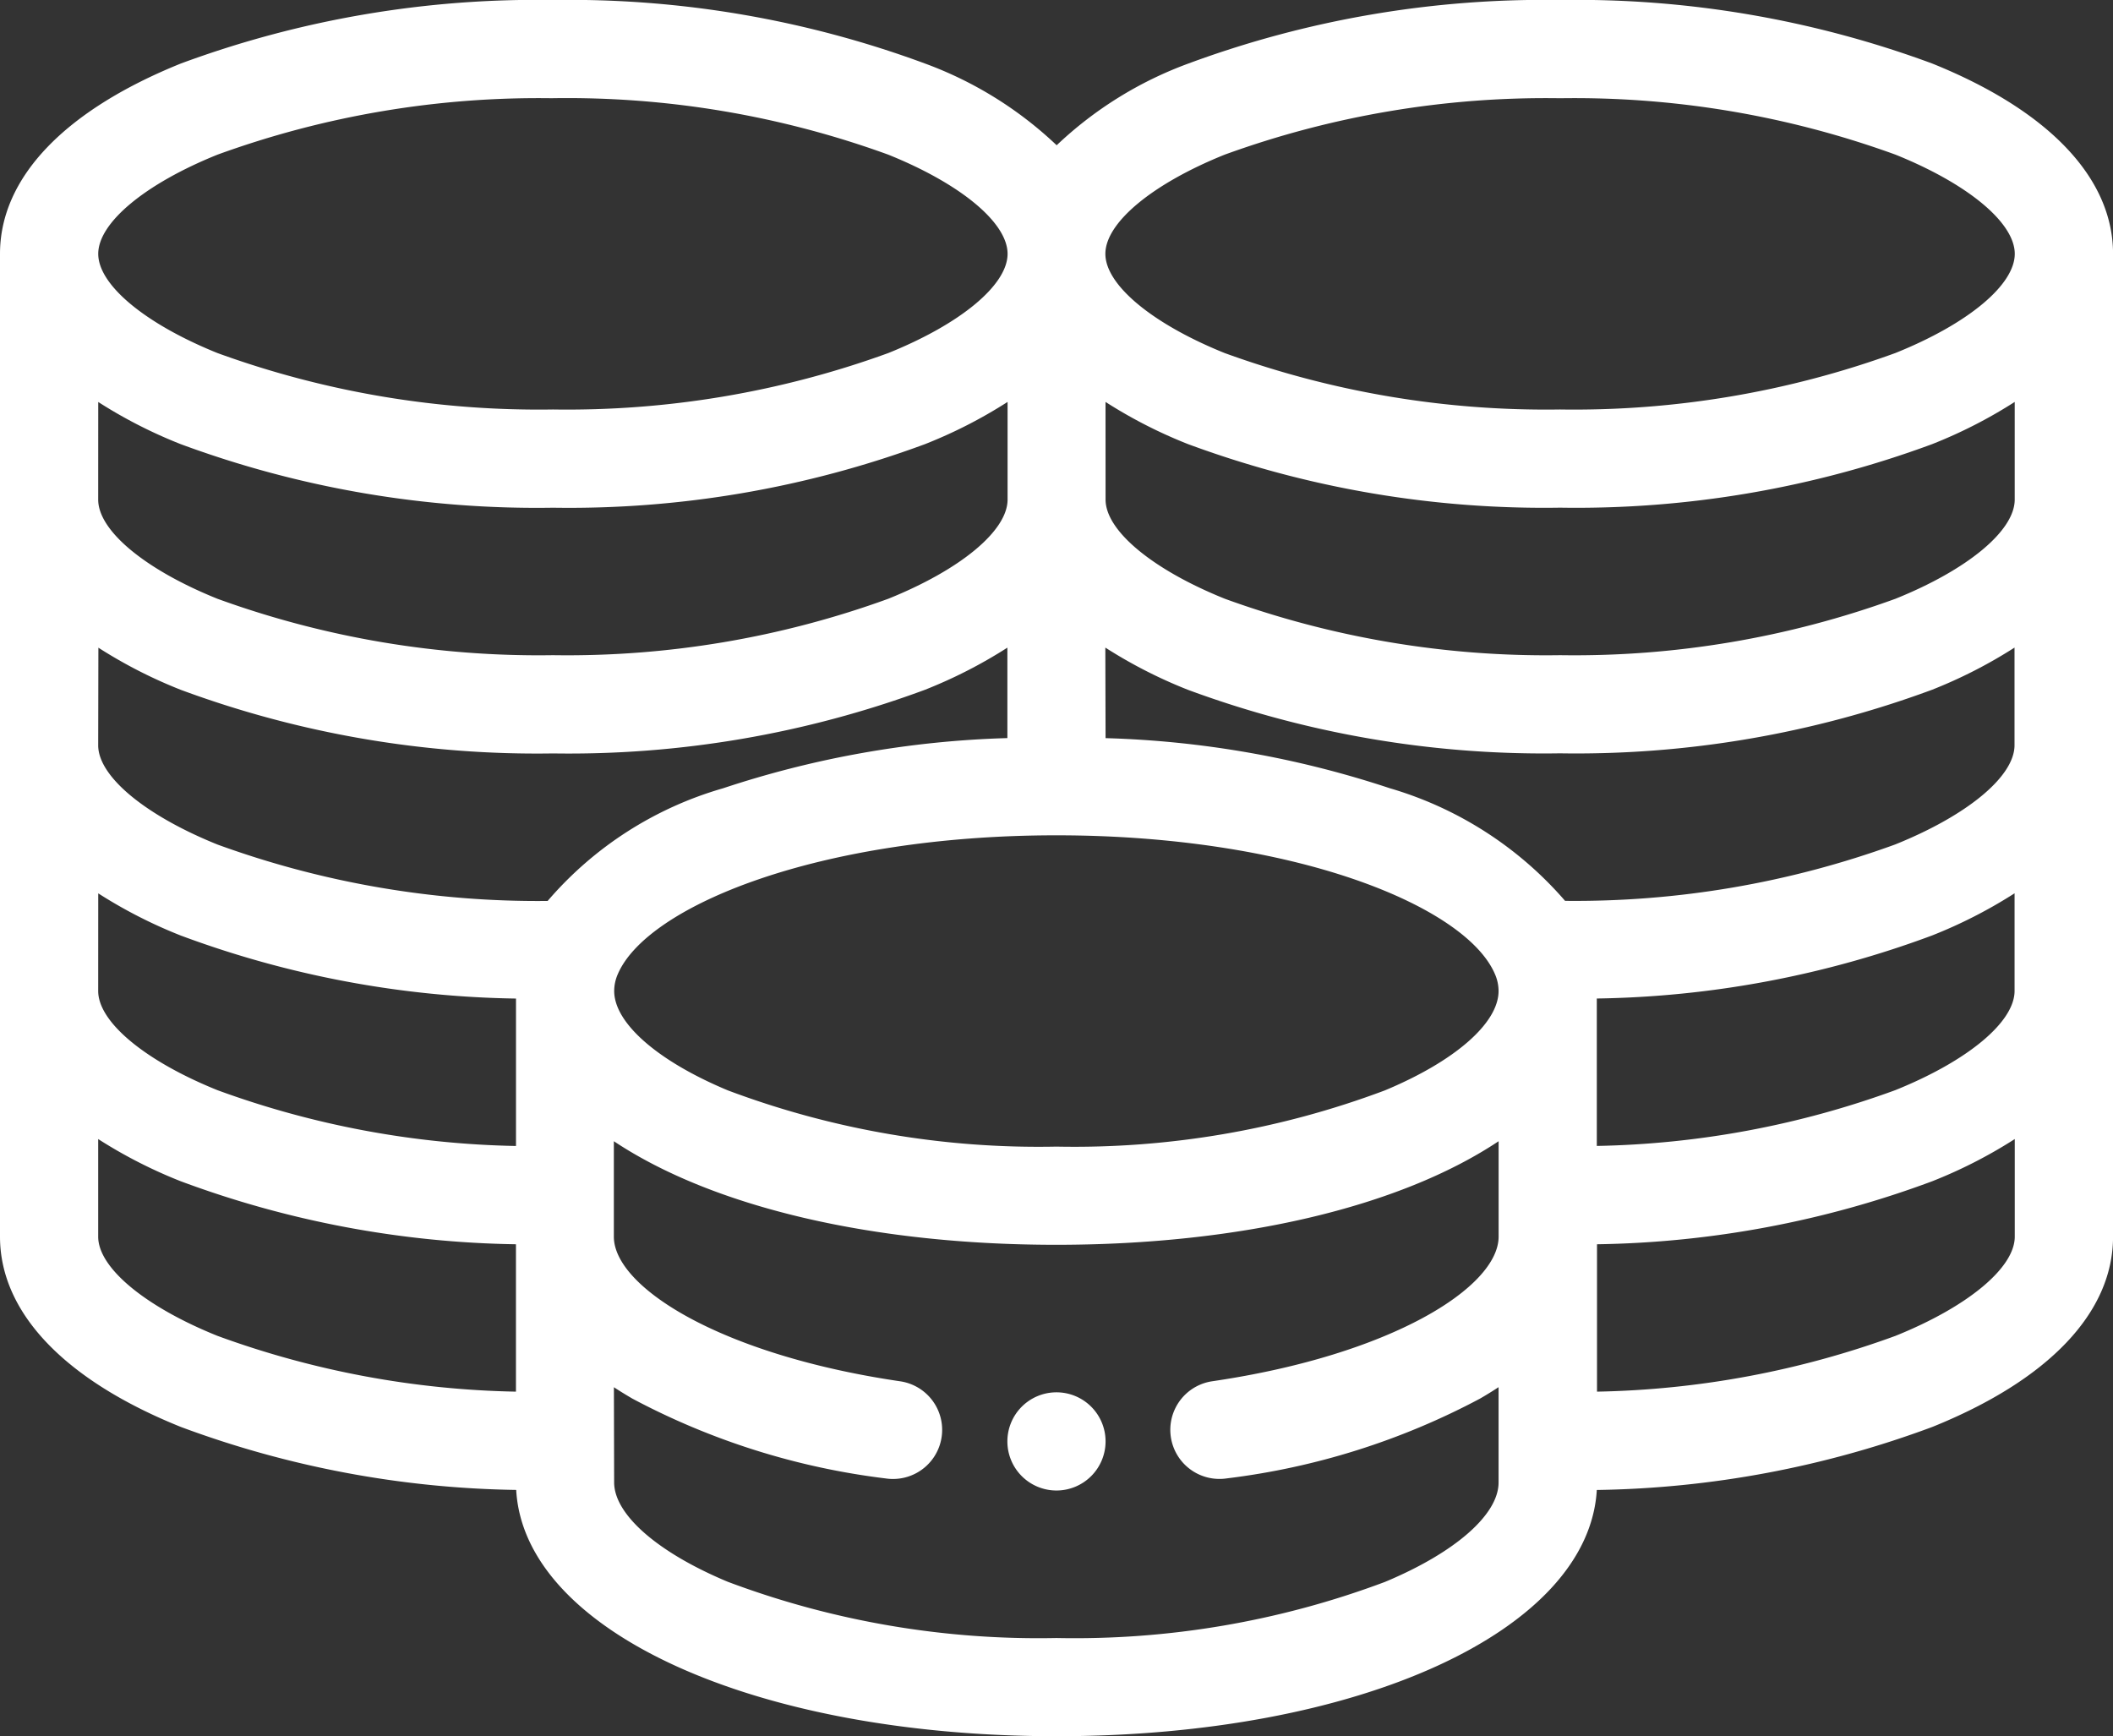
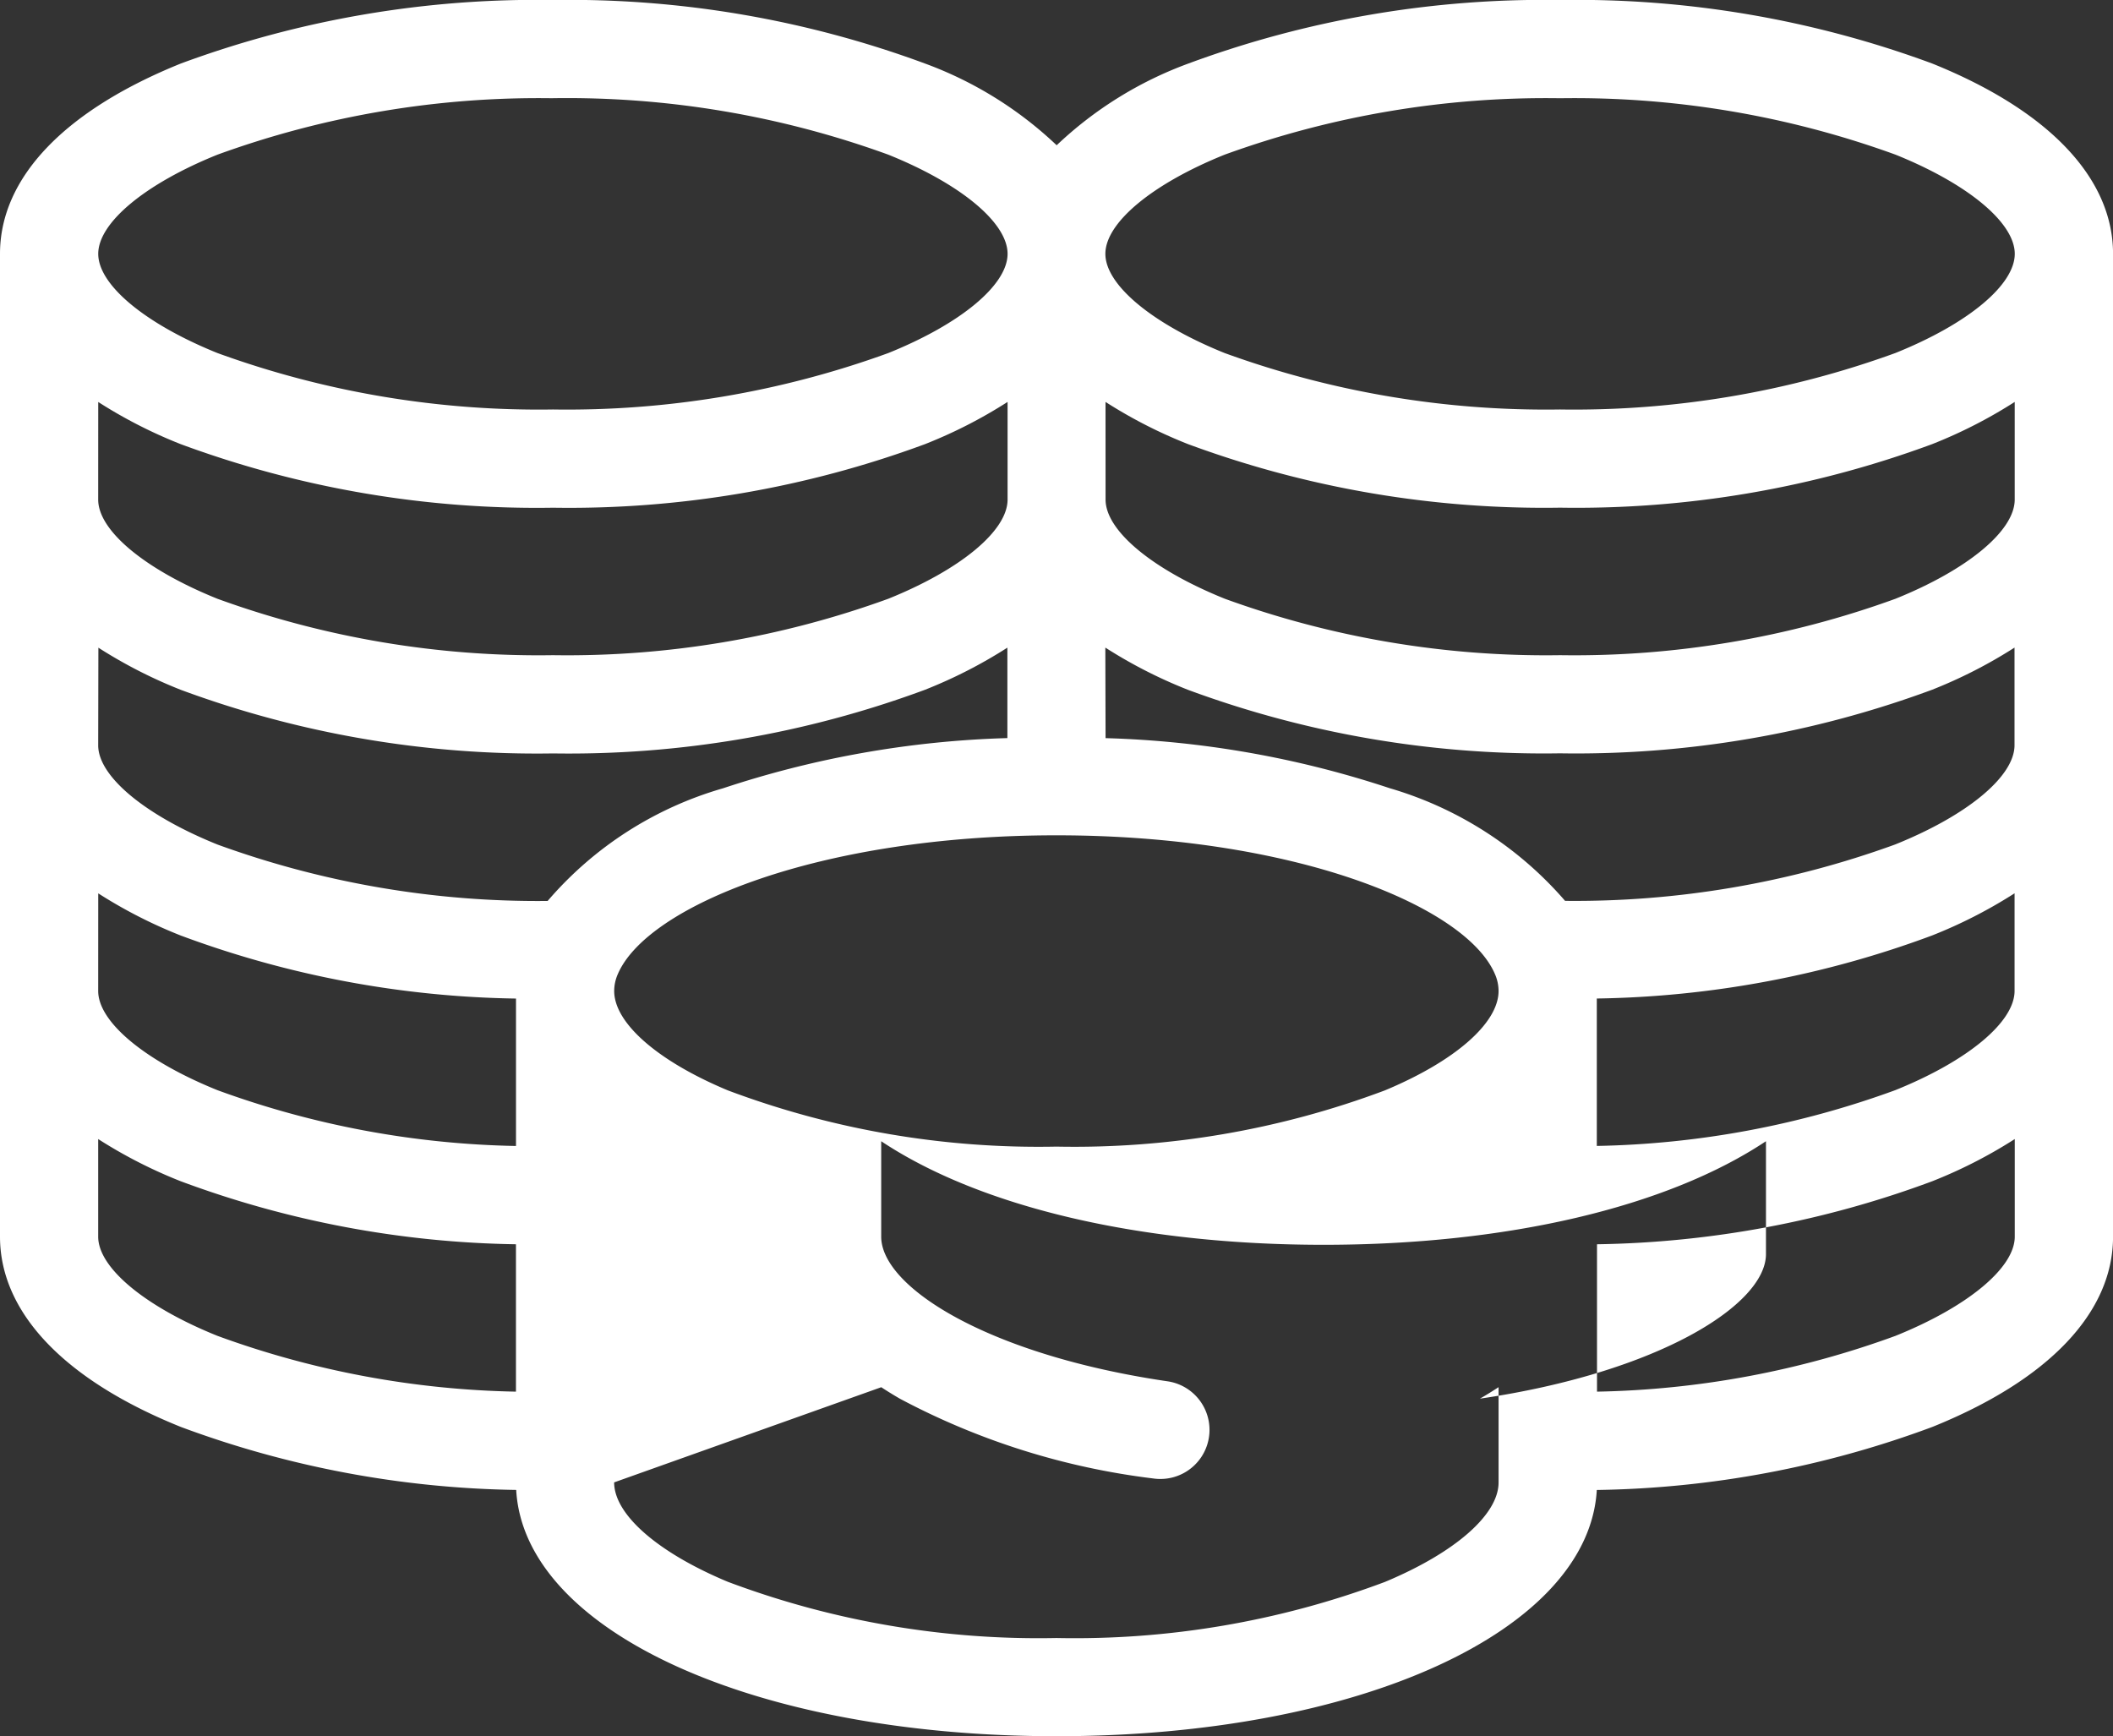
<svg xmlns="http://www.w3.org/2000/svg" id="icon-coin" width="43.943" height="36.107" viewBox="0 0 43.943 36.107">
  <rect x="0" y="0" width="43.943" height="36.107" fill="#333333" stroke="none" />
-   <path id="パス_10940" data-name="パス 10940" d="M119.964,166.436a1.021,1.021,0,1,1,1.021-1.021,1.022,1.022,0,0,1-1.021,1.021" transform="translate(-97.993 -135.438)" fill="#fff" />
-   <path id="パス_10941" data-name="パス 10941" d="M21.971,36.108c-6.3,0-11.071-2.191-11.236-5.122a20.855,20.855,0,0,1-6.974-1.31C1.336,28.7,0,27.294,0,25.719V5.279C0,3.7,1.336,2.3,3.761,1.321A21.336,21.336,0,0,1,11.5,0a21.337,21.337,0,0,1,7.736,1.321,7.959,7.959,0,0,1,2.739,1.7,7.959,7.959,0,0,1,2.74-1.7A21.334,21.334,0,0,1,32.447,0a21.336,21.336,0,0,1,7.736,1.321c2.425.977,3.761,2.382,3.761,3.958V25.719c0,1.576-1.336,2.981-3.761,3.958a20.858,20.858,0,0,1-6.975,1.31c-.173,2.934-4.945,5.121-11.236,5.121m-9.2-5.279c0,.668.906,1.46,2.365,2.068a18.368,18.368,0,0,0,6.833,1.169A18.366,18.366,0,0,0,28.8,32.9c1.459-.608,2.365-1.4,2.365-2.068V28.849c-.125.082-.254.162-.388.239a15.08,15.08,0,0,1-5.264,1.658,1,1,0,0,1-.149.011,1.021,1.021,0,0,1-.147-2.032c3.724-.547,5.949-1.958,5.949-3.007V23.734c-2.062,1.372-5.386,2.154-9.2,2.154s-7.136-.782-9.2-2.154v1.985c0,1.049,2.225,2.46,5.949,3.007a1.021,1.021,0,0,1-.147,2.032,1,1,0,0,1-.149-.011,15.081,15.081,0,0,1-5.264-1.658q-.2-.116-.388-.239ZM2.042,25.719c0,.647.974,1.456,2.481,2.063a19.076,19.076,0,0,0,6.207,1.16V25.877a20.851,20.851,0,0,1-6.97-1.31,9.964,9.964,0,0,1-1.718-.878Zm31.17,3.223a19.074,19.074,0,0,0,6.207-1.16c1.507-.607,2.481-1.417,2.481-2.063v-2.03a9.95,9.95,0,0,1-1.718.878,20.853,20.853,0,0,1-6.97,1.31ZM21.971,17.372c-4.934,0-8.512,1.467-9.122,2.885a.881.881,0,0,0-.076.352c0,.668.906,1.46,2.365,2.068a18.367,18.367,0,0,0,6.833,1.169A18.366,18.366,0,0,0,28.8,22.677c1.459-.608,2.365-1.4,2.365-2.068a.887.887,0,0,0-.077-.354c-.609-1.417-4.187-2.883-9.121-2.883m11.241,6.46a19.074,19.074,0,0,0,6.207-1.16c1.507-.607,2.481-1.417,2.481-2.064v-2.03a9.968,9.968,0,0,1-1.718.878,20.855,20.855,0,0,1-6.97,1.31ZM2.042,20.609c0,.646.974,1.456,2.482,2.064a19.072,19.072,0,0,0,6.207,1.16V20.767a20.862,20.862,0,0,1-6.97-1.31,9.976,9.976,0,0,1-1.718-.878Zm20.95-5.258A20.606,20.606,0,0,1,28.9,16.392a7.665,7.665,0,0,1,3.648,2.343,19.474,19.474,0,0,0,6.866-1.173c1.507-.607,2.481-1.417,2.481-2.064v-2.03a9.95,9.95,0,0,1-1.718.878,21.334,21.334,0,0,1-7.736,1.321,21.332,21.332,0,0,1-7.736-1.321,9.947,9.947,0,0,1-1.718-.878ZM2.042,15.5c0,.646.974,1.456,2.481,2.064a19.476,19.476,0,0,0,6.866,1.173,7.555,7.555,0,0,1,3.648-2.343A20.611,20.611,0,0,1,20.95,15.35V13.469a9.951,9.951,0,0,1-1.718.878A21.334,21.334,0,0,1,11.5,15.669a21.334,21.334,0,0,1-7.736-1.321,9.951,9.951,0,0,1-1.718-.878Zm20.95-5.11c0,.646.974,1.456,2.482,2.063a19.546,19.546,0,0,0,6.972,1.173,19.546,19.546,0,0,0,6.972-1.173c1.507-.607,2.481-1.417,2.481-2.063V8.359a9.938,9.938,0,0,1-1.718.878,21.336,21.336,0,0,1-7.736,1.321,21.334,21.334,0,0,1-7.736-1.321,9.922,9.922,0,0,1-1.718-.878Zm-20.95,0c0,.646.974,1.456,2.481,2.063A19.548,19.548,0,0,0,11.5,13.626a19.546,19.546,0,0,0,6.972-1.173c1.508-.607,2.482-1.417,2.482-2.063V8.359a9.926,9.926,0,0,1-1.718.878A21.337,21.337,0,0,1,11.5,10.559,21.336,21.336,0,0,1,3.761,9.238a9.926,9.926,0,0,1-1.718-.878Zm30.4-8.347a19.545,19.545,0,0,0-6.972,1.173c-1.508.607-2.482,1.417-2.482,2.063s.974,1.456,2.482,2.064a19.546,19.546,0,0,0,6.972,1.173,19.546,19.546,0,0,0,6.972-1.173C40.926,6.736,41.9,5.926,41.9,5.279s-.974-1.456-2.481-2.063a19.545,19.545,0,0,0-6.972-1.173m-20.95,0A19.548,19.548,0,0,0,4.524,3.216c-1.507.607-2.481,1.417-2.481,2.063s.974,1.456,2.481,2.064A19.546,19.546,0,0,0,11.5,8.516a19.546,19.546,0,0,0,6.972-1.173c1.508-.607,2.482-1.417,2.482-2.064s-.974-1.456-2.482-2.063A19.545,19.545,0,0,0,11.5,2.042" transform="translate(0)" fill="#fff" />
+   <path id="パス_10941" data-name="パス 10941" d="M21.971,36.108c-6.3,0-11.071-2.191-11.236-5.122a20.855,20.855,0,0,1-6.974-1.31C1.336,28.7,0,27.294,0,25.719V5.279C0,3.7,1.336,2.3,3.761,1.321A21.336,21.336,0,0,1,11.5,0a21.337,21.337,0,0,1,7.736,1.321,7.959,7.959,0,0,1,2.739,1.7,7.959,7.959,0,0,1,2.74-1.7A21.334,21.334,0,0,1,32.447,0a21.336,21.336,0,0,1,7.736,1.321c2.425.977,3.761,2.382,3.761,3.958V25.719c0,1.576-1.336,2.981-3.761,3.958a20.858,20.858,0,0,1-6.975,1.31c-.173,2.934-4.945,5.121-11.236,5.121m-9.2-5.279c0,.668.906,1.46,2.365,2.068a18.368,18.368,0,0,0,6.833,1.169A18.366,18.366,0,0,0,28.8,32.9c1.459-.608,2.365-1.4,2.365-2.068V28.849c-.125.082-.254.162-.388.239c3.724-.547,5.949-1.958,5.949-3.007V23.734c-2.062,1.372-5.386,2.154-9.2,2.154s-7.136-.782-9.2-2.154v1.985c0,1.049,2.225,2.46,5.949,3.007a1.021,1.021,0,0,1-.147,2.032,1,1,0,0,1-.149-.011,15.081,15.081,0,0,1-5.264-1.658q-.2-.116-.388-.239ZM2.042,25.719c0,.647.974,1.456,2.481,2.063a19.076,19.076,0,0,0,6.207,1.16V25.877a20.851,20.851,0,0,1-6.97-1.31,9.964,9.964,0,0,1-1.718-.878Zm31.17,3.223a19.074,19.074,0,0,0,6.207-1.16c1.507-.607,2.481-1.417,2.481-2.063v-2.03a9.95,9.95,0,0,1-1.718.878,20.853,20.853,0,0,1-6.97,1.31ZM21.971,17.372c-4.934,0-8.512,1.467-9.122,2.885a.881.881,0,0,0-.076.352c0,.668.906,1.46,2.365,2.068a18.367,18.367,0,0,0,6.833,1.169A18.366,18.366,0,0,0,28.8,22.677c1.459-.608,2.365-1.4,2.365-2.068a.887.887,0,0,0-.077-.354c-.609-1.417-4.187-2.883-9.121-2.883m11.241,6.46a19.074,19.074,0,0,0,6.207-1.16c1.507-.607,2.481-1.417,2.481-2.064v-2.03a9.968,9.968,0,0,1-1.718.878,20.855,20.855,0,0,1-6.97,1.31ZM2.042,20.609c0,.646.974,1.456,2.482,2.064a19.072,19.072,0,0,0,6.207,1.16V20.767a20.862,20.862,0,0,1-6.97-1.31,9.976,9.976,0,0,1-1.718-.878Zm20.95-5.258A20.606,20.606,0,0,1,28.9,16.392a7.665,7.665,0,0,1,3.648,2.343,19.474,19.474,0,0,0,6.866-1.173c1.507-.607,2.481-1.417,2.481-2.064v-2.03a9.95,9.95,0,0,1-1.718.878,21.334,21.334,0,0,1-7.736,1.321,21.332,21.332,0,0,1-7.736-1.321,9.947,9.947,0,0,1-1.718-.878ZM2.042,15.5c0,.646.974,1.456,2.481,2.064a19.476,19.476,0,0,0,6.866,1.173,7.555,7.555,0,0,1,3.648-2.343A20.611,20.611,0,0,1,20.95,15.35V13.469a9.951,9.951,0,0,1-1.718.878A21.334,21.334,0,0,1,11.5,15.669a21.334,21.334,0,0,1-7.736-1.321,9.951,9.951,0,0,1-1.718-.878Zm20.95-5.11c0,.646.974,1.456,2.482,2.063a19.546,19.546,0,0,0,6.972,1.173,19.546,19.546,0,0,0,6.972-1.173c1.507-.607,2.481-1.417,2.481-2.063V8.359a9.938,9.938,0,0,1-1.718.878,21.336,21.336,0,0,1-7.736,1.321,21.334,21.334,0,0,1-7.736-1.321,9.922,9.922,0,0,1-1.718-.878Zm-20.95,0c0,.646.974,1.456,2.481,2.063A19.548,19.548,0,0,0,11.5,13.626a19.546,19.546,0,0,0,6.972-1.173c1.508-.607,2.482-1.417,2.482-2.063V8.359a9.926,9.926,0,0,1-1.718.878A21.337,21.337,0,0,1,11.5,10.559,21.336,21.336,0,0,1,3.761,9.238a9.926,9.926,0,0,1-1.718-.878Zm30.4-8.347a19.545,19.545,0,0,0-6.972,1.173c-1.508.607-2.482,1.417-2.482,2.063s.974,1.456,2.482,2.064a19.546,19.546,0,0,0,6.972,1.173,19.546,19.546,0,0,0,6.972-1.173C40.926,6.736,41.9,5.926,41.9,5.279s-.974-1.456-2.481-2.063a19.545,19.545,0,0,0-6.972-1.173m-20.95,0A19.548,19.548,0,0,0,4.524,3.216c-1.507.607-2.481,1.417-2.481,2.063s.974,1.456,2.481,2.064A19.546,19.546,0,0,0,11.5,8.516a19.546,19.546,0,0,0,6.972-1.173c1.508-.607,2.482-1.417,2.482-2.064s-.974-1.456-2.482-2.063A19.545,19.545,0,0,0,11.5,2.042" transform="translate(0)" fill="#fff" />
</svg>